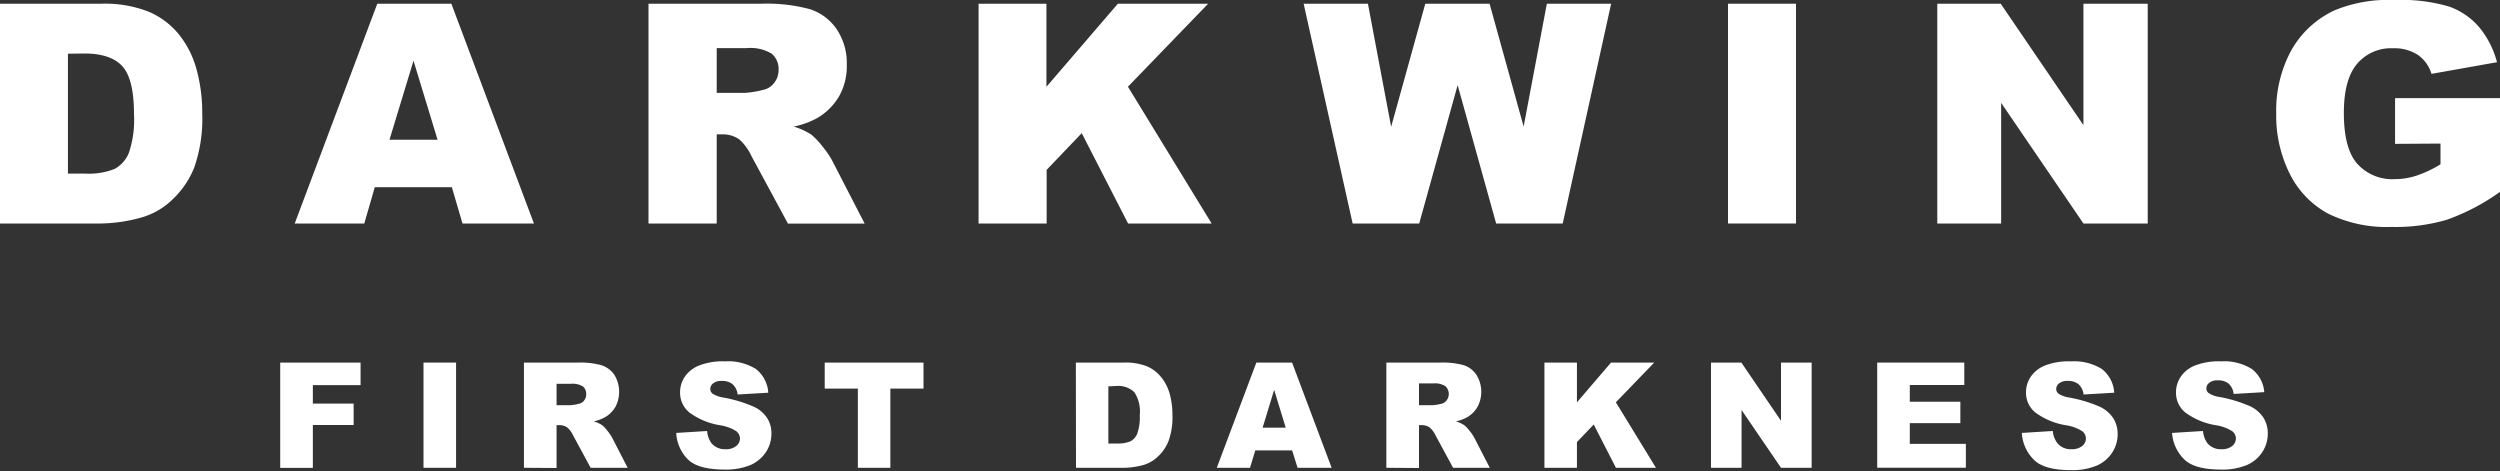
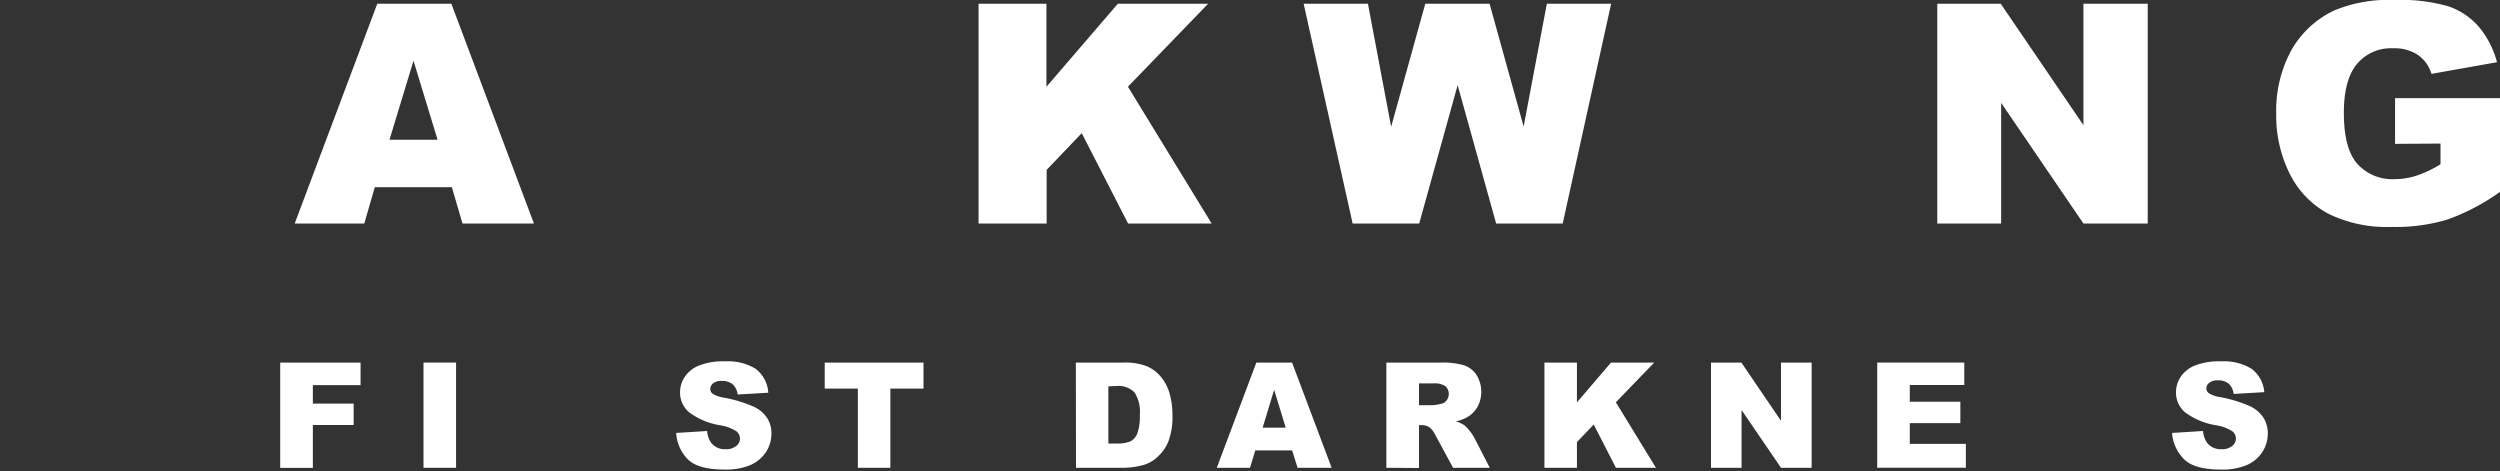
<svg xmlns="http://www.w3.org/2000/svg" id="images" width="350" height="66" viewBox="0 0 350 66">
  <rect x="0" y="0" width="350" height="66" fill="#333333" stroke="none" />
-   <path d="M0,.52H14.12a16.84,16.84,0,0,1,6.75,1.14,11,11,0,0,1,4.25,3.25,13.4,13.4,0,0,1,2.43,4.93,22.64,22.64,0,0,1,.76,6,20.63,20.63,0,0,1-1.13,7.65A12.5,12.5,0,0,1,24.07,28a10.2,10.2,0,0,1-4.28,2.45,22.12,22.12,0,0,1-5.67.84H0Zm9.51,7V24.3h2.32a9.81,9.81,0,0,0,4.24-.66,4.5,4.5,0,0,0,2-2.31A14.64,14.64,0,0,0,18.76,16q0-4.89-1.6-6.69T11.88,7.49Z" fill="#fff" />
  <path d="M63.26,26.21H52.47L51,31.29H41.26L52.82.52H63.19L74.75,31.29h-10Zm-2-6.65L57.89,8.5,54.53,19.56Z" fill="#fff" />
-   <path d="M90.79,31.29V.52h15.84a23.12,23.12,0,0,1,6.74.76,7.22,7.22,0,0,1,3.76,2.8,8.52,8.52,0,0,1,1.42,5,8.55,8.55,0,0,1-1.09,4.42,8.56,8.56,0,0,1-3,3,11.47,11.47,0,0,1-3.34,1.22,9.69,9.69,0,0,1,2.47,1.13,10.44,10.44,0,0,1,1.53,1.62,12.9,12.9,0,0,1,1.33,1.91l4.6,8.92H110.31l-5.08-9.4a7.41,7.41,0,0,0-1.72-2.38,4,4,0,0,0-2.33-.71h-.84V31.29ZM100.34,13h4a14.24,14.24,0,0,0,2.51-.42,2.55,2.55,0,0,0,1.55-1A2.81,2.81,0,0,0,109,9.82a2.83,2.83,0,0,0-.94-2.29,5.73,5.73,0,0,0-3.55-.79h-4.17Z" fill="#fff" />
  <path d="M137,.52h9.5V12.15l10-11.63h12.64L157.91,12.14l11.72,19.15h-11.7l-6.49-12.65-4.91,5.14v7.51H137Z" fill="#fff" />
  <path d="M182.51.52h9l3.25,17.23L199.54.52h9l4.77,17.2L216.56.52h9l-6.78,30.77h-9.32l-5.39-19.37-5.38,19.37h-9.32Z" fill="#fff" />
-   <path d="M241.92.52h9.52V31.29h-9.52Z" fill="#fff" />
  <path d="M271.22.52h8.88l11.58,17V.52h9V31.29h-9L280.16,14.4V31.29h-8.94Z" fill="#fff" />
  <path d="M335.31,20.14v-6.4H350V26.86a29.86,29.86,0,0,1-7.46,3.91,25.36,25.36,0,0,1-7.69,1,18.64,18.64,0,0,1-8.93-1.87,12.79,12.79,0,0,1-5.35-5.56,18.22,18.22,0,0,1-1.9-8.47,17.69,17.69,0,0,1,2.08-8.77,13.45,13.45,0,0,1,6.08-5.65A19.88,19.88,0,0,1,335.25,0a23.85,23.85,0,0,1,7.63.92,9.9,9.9,0,0,1,4.19,2.87,12.7,12.7,0,0,1,2.51,4.92l-9.17,1.63a5,5,0,0,0-1.92-2.66A6,6,0,0,0,335,6.76a6.19,6.19,0,0,0-5,2.17q-1.86,2.18-1.86,6.87c0,3.33.62,5.71,1.88,7.13a6.58,6.58,0,0,0,5.23,2.15,9.87,9.87,0,0,0,3-.47A16.09,16.09,0,0,0,341.67,23v-2.9Z" fill="#fff" />
  <path d="M39.23,50.76H50.48v3.16H43.8V56.5h5.71v3H43.8v6H39.23Z" fill="#fff" />
  <path d="M59.29,50.76h4.56V65.49H59.29Z" fill="#fff" />
-   <path d="M73.35,65.49V50.76h7.58a11.12,11.12,0,0,1,3.23.36A3.48,3.48,0,0,1,86,52.46a4.54,4.54,0,0,1,.16,4.5,4,4,0,0,1-1.44,1.44,5.5,5.5,0,0,1-1.6.59,4.66,4.66,0,0,1,1.19.54,4.74,4.74,0,0,1,.72.77,6.34,6.34,0,0,1,.64.92l2.2,4.27H82.69L80.26,61a3.49,3.49,0,0,0-.82-1.14,1.9,1.9,0,0,0-1.12-.34h-.4v6Zm4.57-8.76h1.92a7.07,7.07,0,0,0,1.2-.2,1.21,1.21,0,0,0,.74-.47,1.35,1.35,0,0,0,.29-.85,1.37,1.37,0,0,0-.45-1.1,2.79,2.79,0,0,0-1.7-.38h-2Z" fill="#fff" />
  <path d="M94.67,60.61,99,60.34A3.24,3.24,0,0,0,99.57,62a2.4,2.4,0,0,0,2,.89,2.24,2.24,0,0,0,1.5-.45,1.36,1.36,0,0,0,.53-1.06,1.38,1.38,0,0,0-.5-1,5.91,5.91,0,0,0-2.33-.85,9.94,9.94,0,0,1-4.27-1.79,3.58,3.58,0,0,1-1.29-2.84,3.88,3.88,0,0,1,.66-2.15,4.35,4.35,0,0,1,2-1.58,9.15,9.15,0,0,1,3.62-.58,7.43,7.43,0,0,1,4.31,1.05,4.56,4.56,0,0,1,1.76,3.34l-4.29.25a2.28,2.28,0,0,0-.72-1.45,2.3,2.3,0,0,0-1.51-.45,1.81,1.81,0,0,0-1.2.34,1,1,0,0,0-.4.82.83.83,0,0,0,.33.63,3.93,3.93,0,0,0,1.53.54,19,19,0,0,1,4.27,1.3,4.45,4.45,0,0,1,1.88,1.64A4,4,0,0,1,108,60.7a4.7,4.7,0,0,1-.78,2.61,5,5,0,0,1-2.19,1.81,8.9,8.9,0,0,1-3.55.62c-2.5,0-4.24-.48-5.2-1.45A5.68,5.68,0,0,1,94.67,60.61Z" fill="#fff" />
  <path d="M115.46,50.76h13.83V54.4h-4.64V65.49H120.1V54.4h-4.64Z" fill="#fff" />
  <path d="M150.62,50.76h6.76a8.14,8.14,0,0,1,3.23.54,5.16,5.16,0,0,1,2,1.56,6.38,6.38,0,0,1,1.17,2.36,11,11,0,0,1,.36,2.85,9.8,9.8,0,0,1-.54,3.66,5.84,5.84,0,0,1-1.49,2.18,4.88,4.88,0,0,1-2,1.18,10.9,10.9,0,0,1-2.71.4h-6.76Zm4.55,3.33v8h1.11a4.7,4.7,0,0,0,2-.31,2.16,2.16,0,0,0,.95-1.11,6.93,6.93,0,0,0,.34-2.56,4.94,4.94,0,0,0-.76-3.2,3.23,3.23,0,0,0-2.53-.87Z" fill="#fff" />
  <path d="M180.9,63.06h-5.16L175,65.49h-4.65l5.54-14.73h5l5.54,14.73h-4.77ZM180,59.87l-1.62-5.29-1.61,5.29Z" fill="#fff" />
  <path d="M194.09,65.49V50.76h7.58a11.12,11.12,0,0,1,3.23.36,3.41,3.41,0,0,1,1.79,1.34,4.48,4.48,0,0,1,.16,4.5,3.87,3.87,0,0,1-1.43,1.44,5.5,5.5,0,0,1-1.6.59,4.41,4.41,0,0,1,1.18.54,4.68,4.68,0,0,1,.73.77,6.34,6.34,0,0,1,.64.92l2.2,4.27h-5.14L201,61a3.35,3.35,0,0,0-.83-1.14,1.87,1.87,0,0,0-1.11-.34h-.4v6Zm4.57-8.76h1.92a7.23,7.23,0,0,0,1.2-.2,1.21,1.21,0,0,0,.74-.47,1.48,1.48,0,0,0-.17-2,2.74,2.74,0,0,0-1.69-.38h-2Z" fill="#fff" />
  <path d="M216.22,50.76h4.55v5.57l4.77-5.57h6.05l-5.37,5.56,5.61,9.17h-5.6l-3.11-6.06-2.35,2.46v3.6h-4.55Z" fill="#fff" />
  <path d="M239.54,50.76h4.25l5.55,8.15V50.76h4.29V65.49h-4.29l-5.52-8.09v8.09h-4.28Z" fill="#fff" />
  <path d="M262.81,50.76H275V53.9h-7.63v2.34h7.08v3h-7.08v2.9h7.85v3.34H262.81Z" fill="#fff" />
-   <path d="M283.06,60.61l4.33-.27A3.34,3.34,0,0,0,288,62a2.4,2.4,0,0,0,2,.89,2.29,2.29,0,0,0,1.51-.45,1.38,1.38,0,0,0,.52-1.06,1.34,1.34,0,0,0-.5-1,5.84,5.84,0,0,0-2.33-.85,9.94,9.94,0,0,1-4.27-1.79,3.58,3.58,0,0,1-1.29-2.84,3.88,3.88,0,0,1,.66-2.15,4.35,4.35,0,0,1,2-1.58,9.15,9.15,0,0,1,3.62-.58,7.43,7.43,0,0,1,4.31,1.05,4.53,4.53,0,0,1,1.76,3.34l-4.29.25a2.28,2.28,0,0,0-.72-1.45,2.3,2.3,0,0,0-1.51-.45,1.76,1.76,0,0,0-1.19.34,1,1,0,0,0-.41.82.83.83,0,0,0,.33.63,3.93,3.93,0,0,0,1.53.54,19.16,19.16,0,0,1,4.28,1.3,4.57,4.57,0,0,1,1.88,1.64,4.11,4.11,0,0,1,.58,2.18,4.7,4.7,0,0,1-.78,2.61,4.9,4.9,0,0,1-2.19,1.81,8.9,8.9,0,0,1-3.55.62c-2.5,0-4.24-.48-5.2-1.45A5.68,5.68,0,0,1,283.06,60.61Z" fill="#fff" />
  <path d="M304.09,60.61l4.33-.27A3.44,3.44,0,0,0,309,62a2.4,2.4,0,0,0,2,.89,2.29,2.29,0,0,0,1.51-.45,1.38,1.38,0,0,0,.52-1.06,1.34,1.34,0,0,0-.5-1,5.84,5.84,0,0,0-2.33-.85,9.94,9.94,0,0,1-4.27-1.79,3.58,3.58,0,0,1-1.29-2.84,3.88,3.88,0,0,1,.66-2.15,4.35,4.35,0,0,1,2-1.58,9.15,9.15,0,0,1,3.62-.58,7.41,7.41,0,0,1,4.31,1.05A4.53,4.53,0,0,1,317,54.9l-4.29.25A2.28,2.28,0,0,0,312,53.7a2.3,2.3,0,0,0-1.51-.45,1.76,1.76,0,0,0-1.19.34,1,1,0,0,0-.41.82.81.81,0,0,0,.34.63,3.79,3.79,0,0,0,1.52.54,19.16,19.16,0,0,1,4.28,1.3,4.57,4.57,0,0,1,1.88,1.64,4.11,4.11,0,0,1,.58,2.18,4.7,4.7,0,0,1-.78,2.61,4.9,4.9,0,0,1-2.19,1.81,8.9,8.9,0,0,1-3.55.62c-2.5,0-4.24-.48-5.2-1.45A5.73,5.73,0,0,1,304.09,60.61Z" fill="#fff" />
</svg>